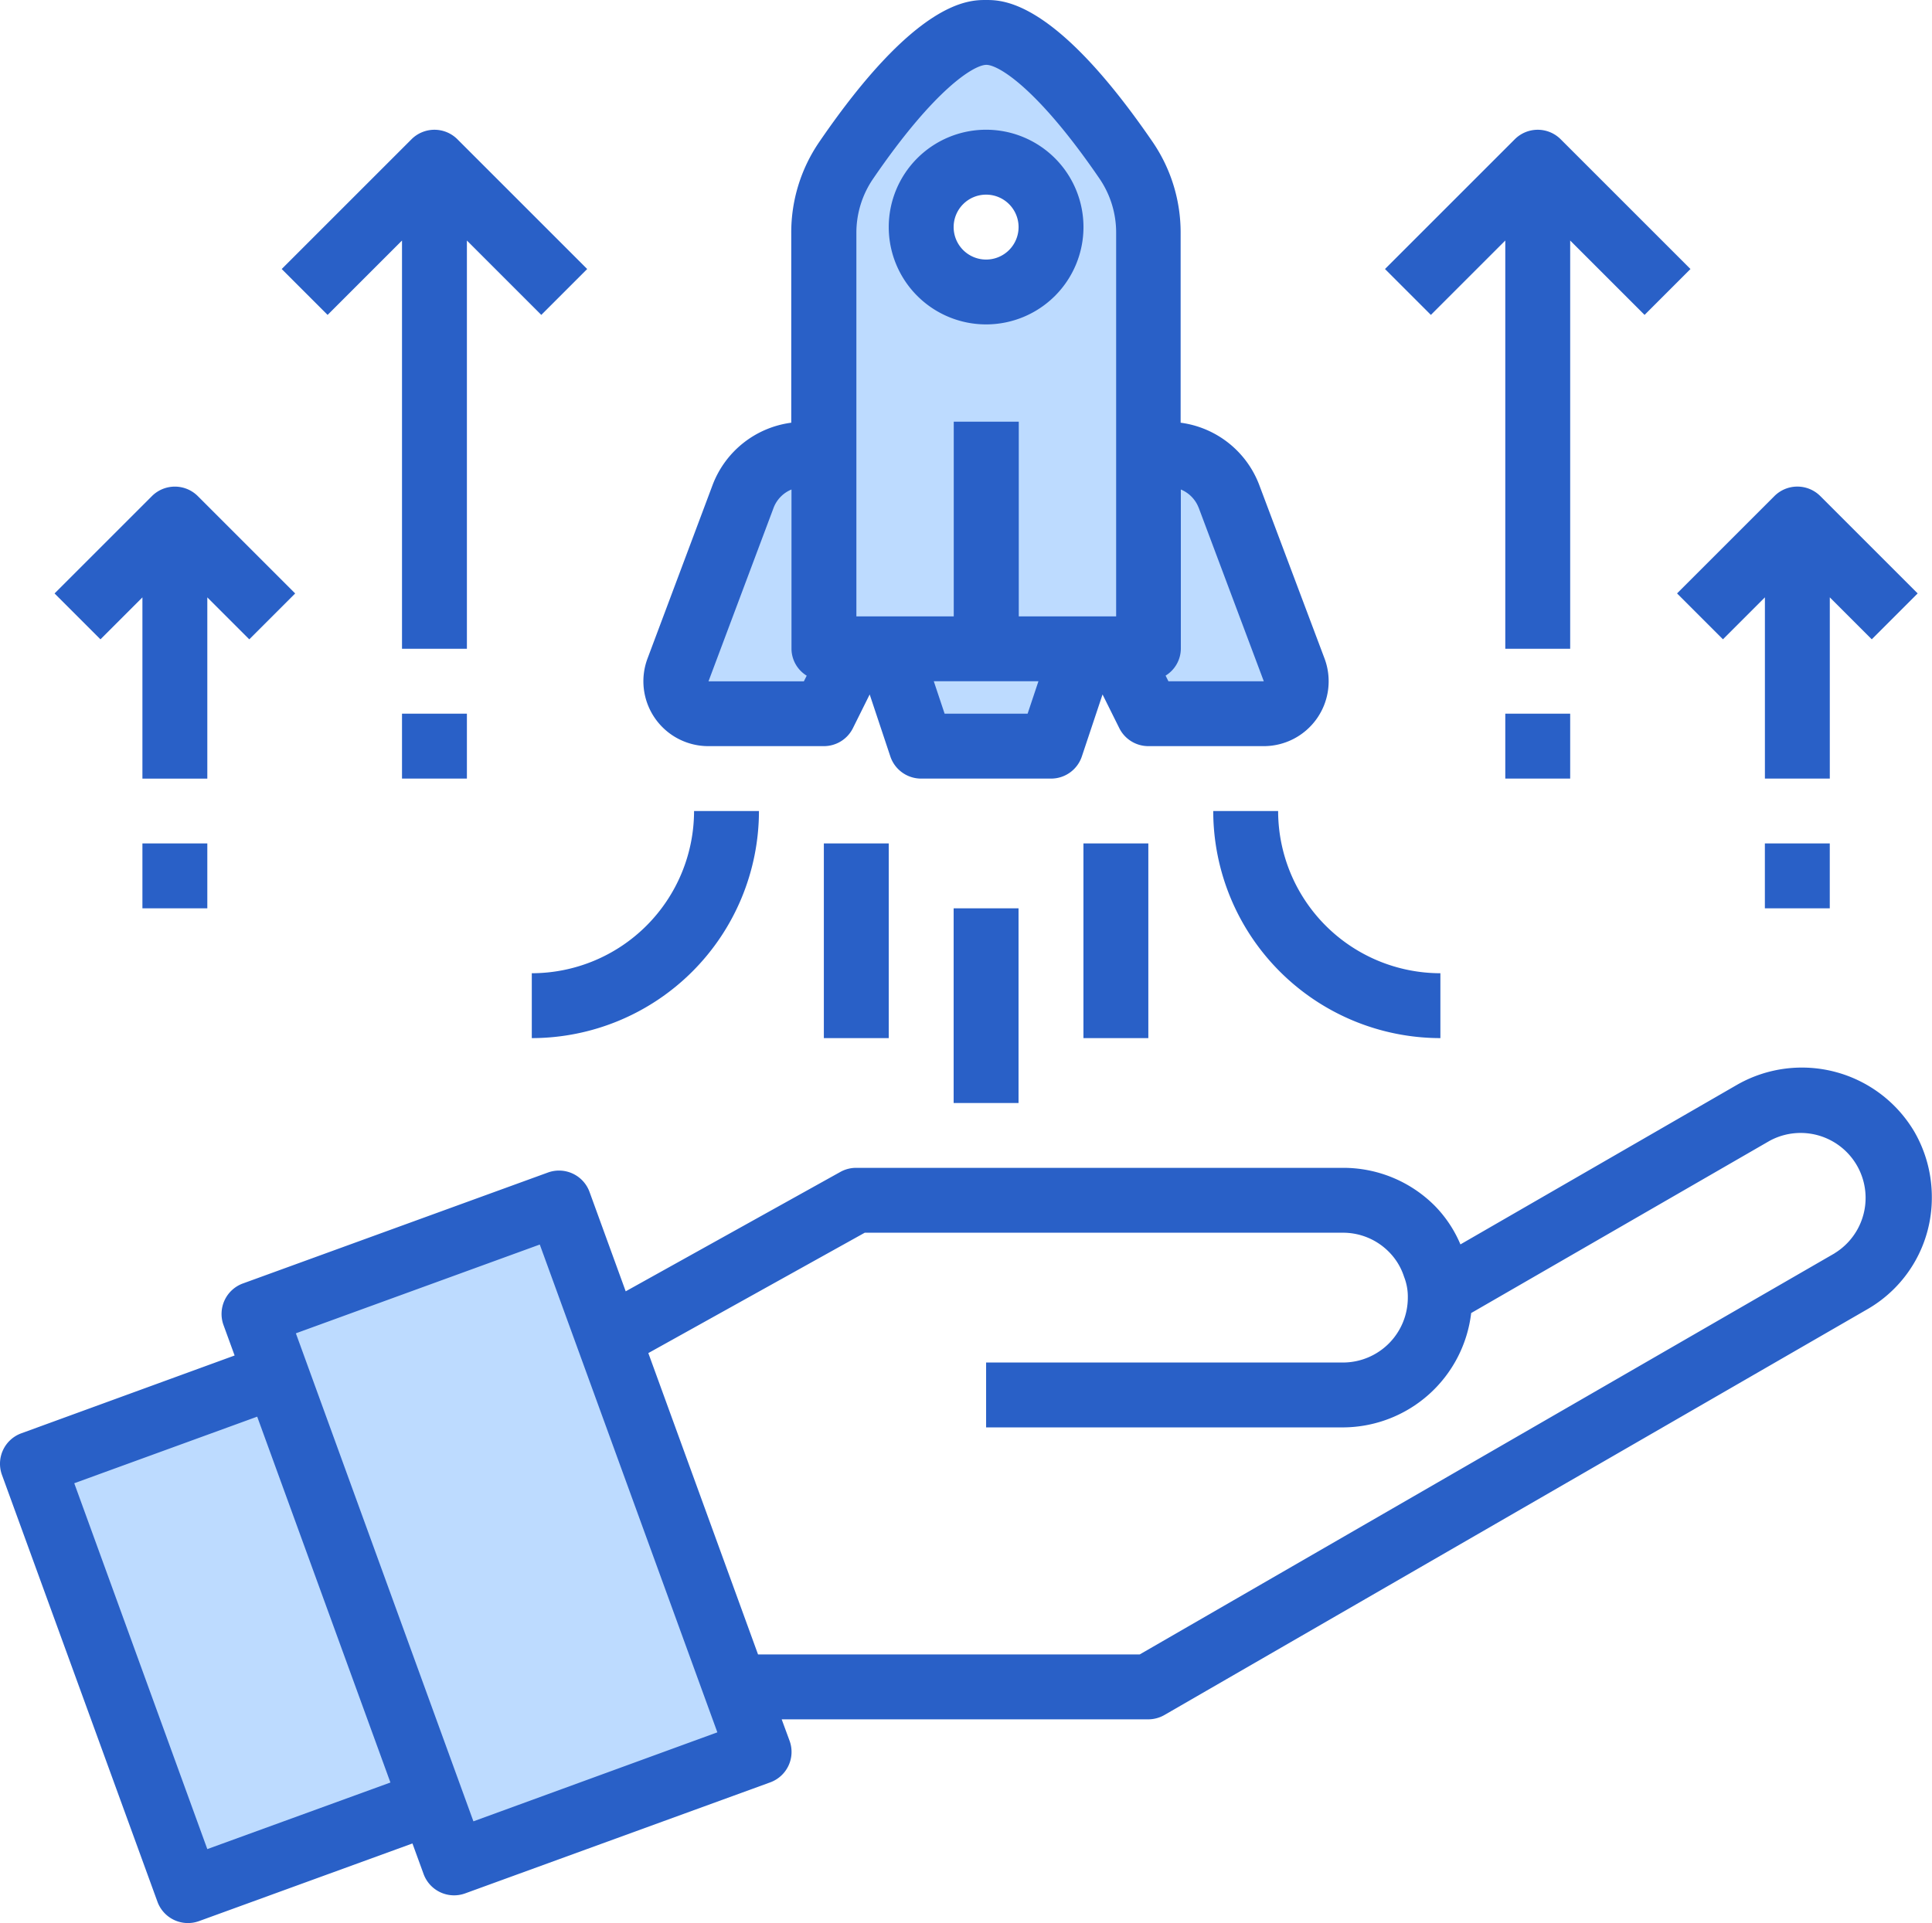
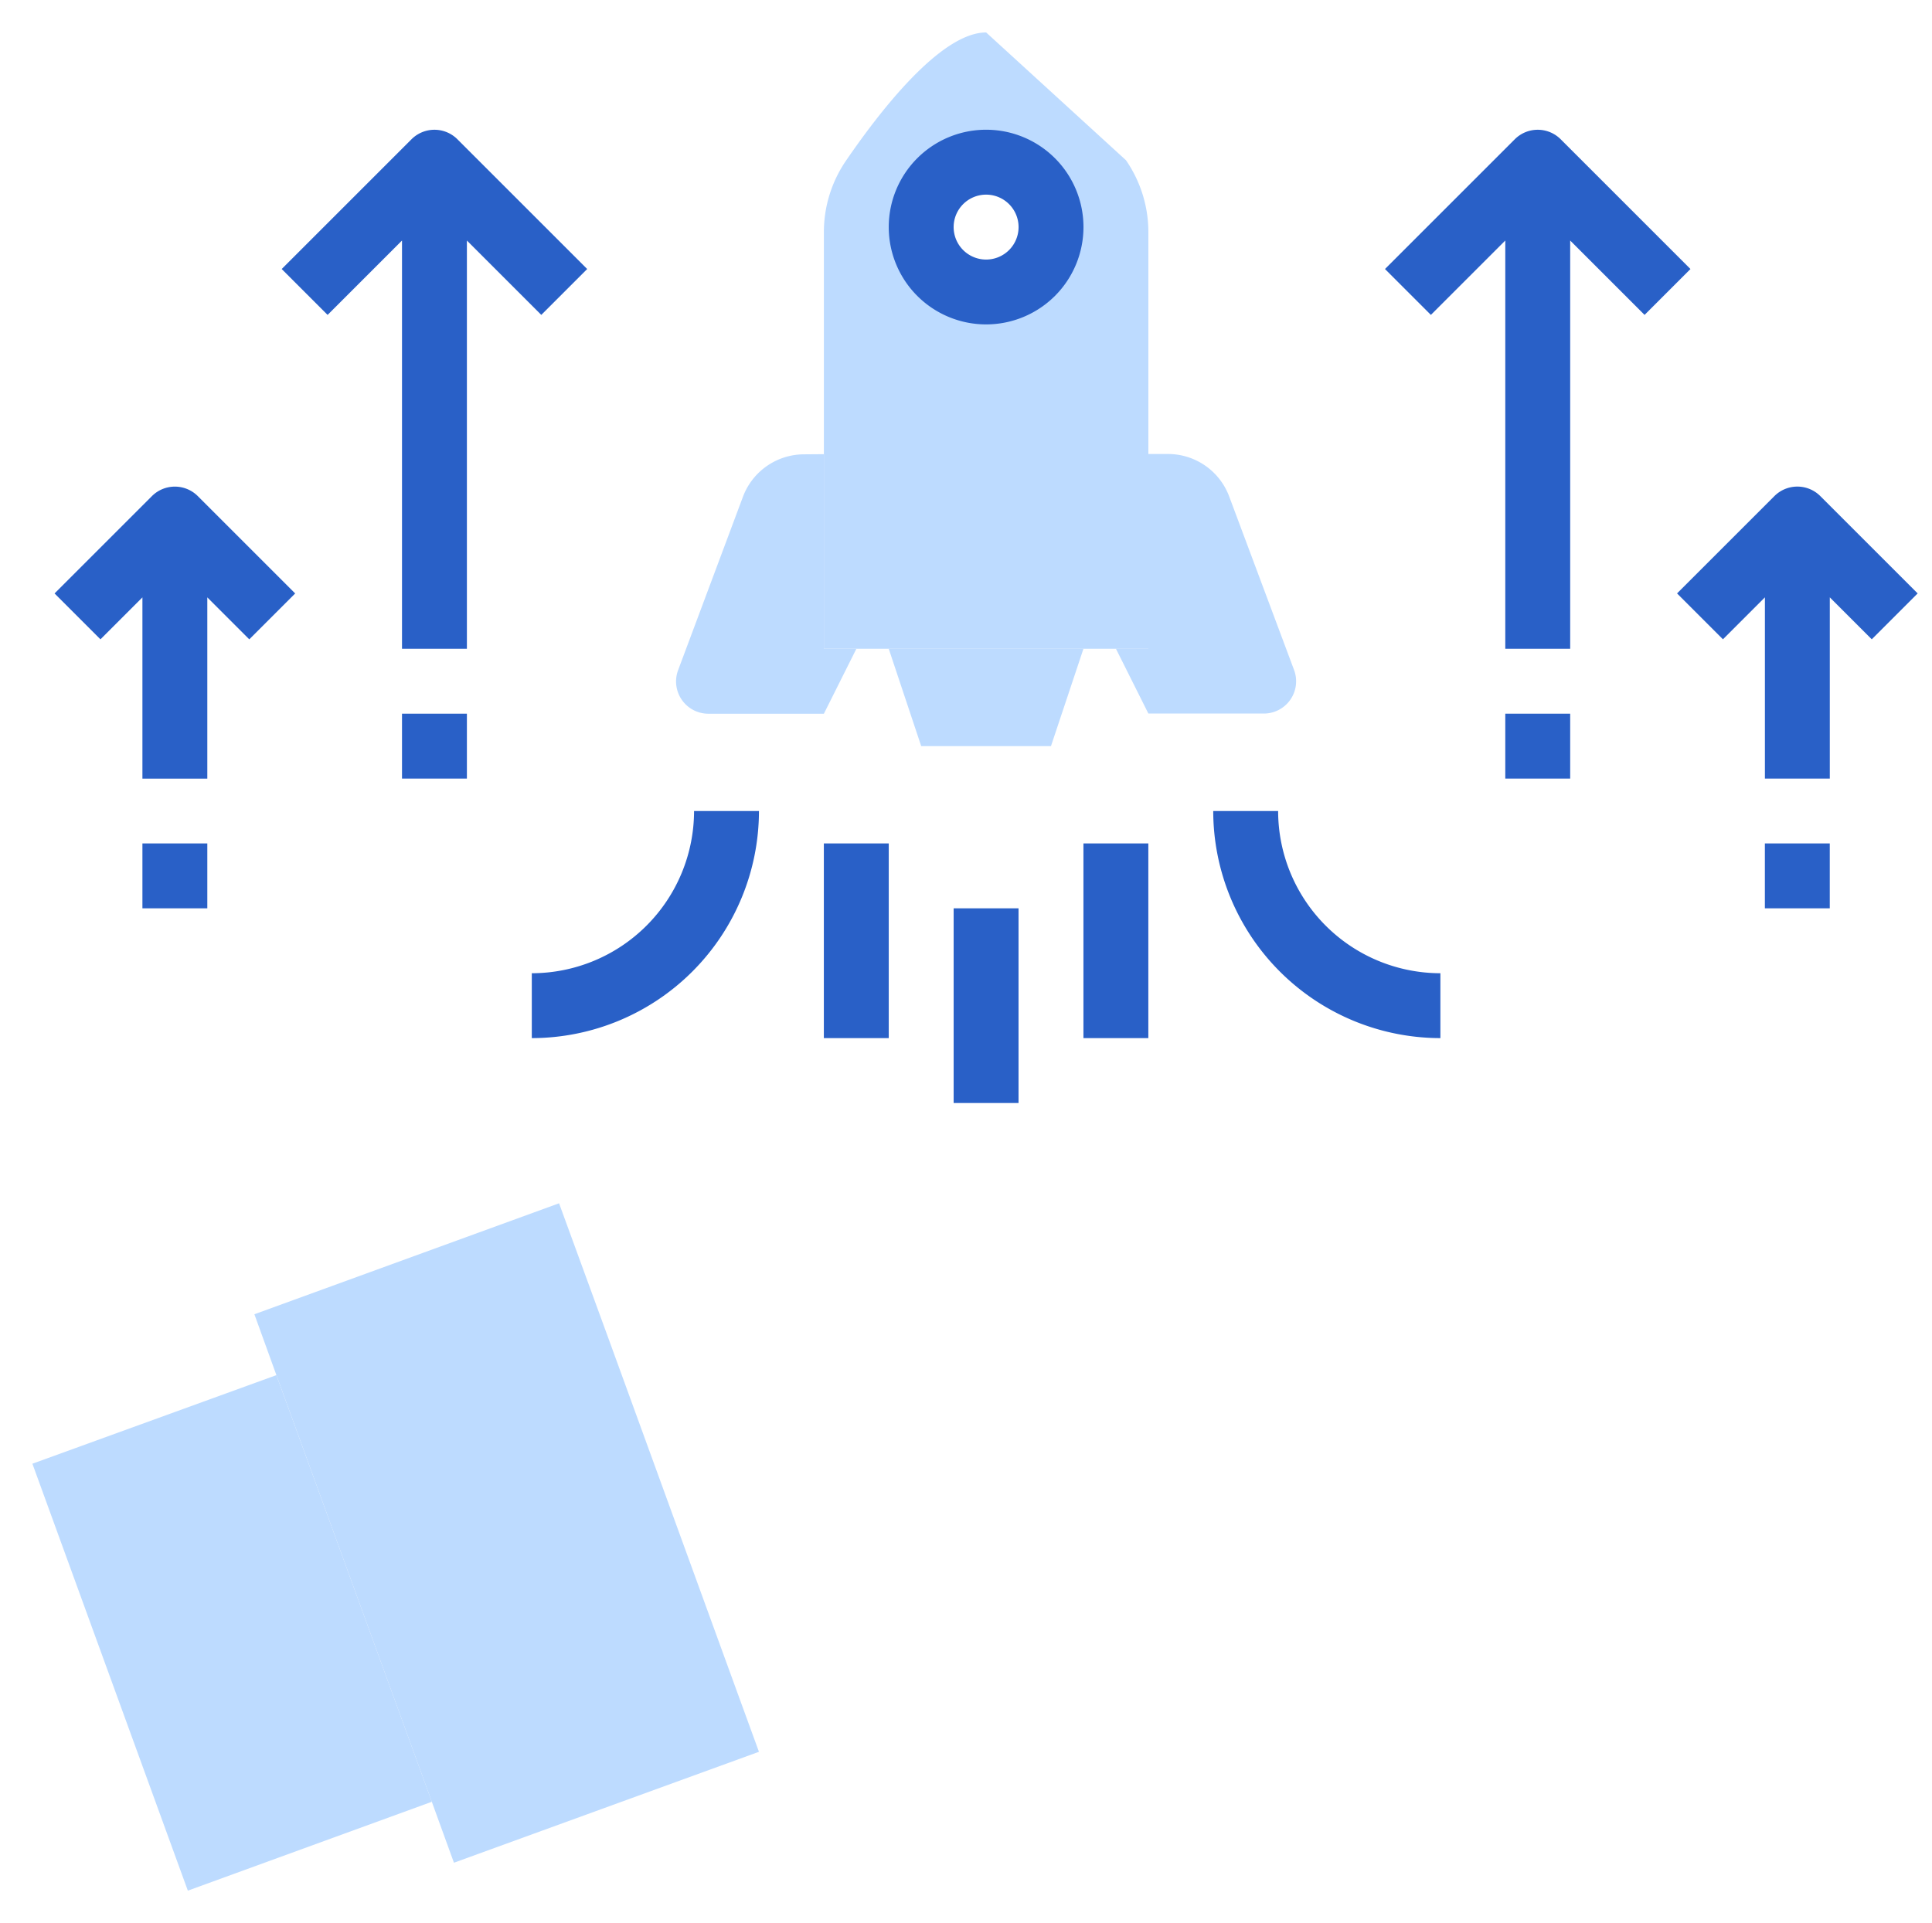
<svg xmlns="http://www.w3.org/2000/svg" width="57.546" height="57.295" viewBox="0 0 57.546 57.295">
  <defs>
    <style>.a{fill:#bddbff}.b{fill:#2960c7}</style>
  </defs>
  <path class="a" d="M12.863 53.681l-7.268 2.648-4.63-12.72 7.268-2.639zm0 0" />
  <path class="a" d="M21.968 50.443l.638 1.749-9.085 3.305-.659-1.816-4.628-12.708-.657-1.817 9.075-3.306 1.469 4.021zm0 0M24.54 13.531v5.8h.967l-.967 1.933h-3.441a.961.961 0 0 1-.9-1.3l1.933-5.171a1.947 1.947 0 0 1 1.817-1.257zm0 0M36.611 14.788l1.933 5.171a.961.961 0 0 1-.9 1.3h-3.439l-.967-1.933h.967v-5.8h.589a1.946 1.946 0 0 1 1.817 1.262zm0 0M32.271 19.33l-.967 2.9h-3.865l-.967-2.9zm0 0" />
-   <path class="a" d="M31.305 6.765a1.933 1.933 0 1 0-1.933 1.933 1.933 1.933 0 0 0 1.933-1.933zm2.233-1.991a3.773 3.773 0 0 1 .667 2.165V19.33H24.54V6.94a3.769 3.769 0 0 1 .667-2.165c.967-1.411 2.8-3.808 4.166-3.808s3.199 2.396 4.165 3.807zm0 0" />
-   <path class="b" d="M57.028 33.731a3.891 3.891 0 0 0-5.282-1.415L43.5 37.075a3.676 3.676 0 0 0-.761-1.147A3.843 3.843 0 0 0 40 34.794H25.5a.968.968 0 0 0-.47.122l-6.393 3.557-1.077-2.96a.967.967 0 0 0-1.238-.58l-9.085 3.305a.967.967 0 0 0-.58 1.239l.331.908-6.35 2.317a.966.966 0 0 0-.58 1.239l4.631 12.716a.967.967 0 0 0 1.238.58l6.358-2.314.331.908a.967.967 0 0 0 1.238.58l9.085-3.307a.966.966 0 0 0 .58-1.238l-.236-.641H34.2a.97.97 0 0 0 .483-.129l20.925-12.082a3.829 3.829 0 0 0 1.933-3.35 3.893 3.893 0 0 0-.513-1.933zM6.175 55.091l-3.963-10.9 5.449-1.984 3.968 10.9zm7.926-.827l-5.288-14.54 7.265-2.645 5.289 14.533zM54.646 37.34l-20.7 11.952H22.579l-3.268-8.979 6.446-3.586H40a1.919 1.919 0 0 1 1.365.566 1.853 1.853 0 0 1 .456.747 1.61 1.61 0 0 1 .112.62A1.933 1.933 0 0 1 40 40.594H29.372v1.933H40a3.859 3.859 0 0 0 3.82-3.407l8.886-5.129a1.935 1.935 0 0 1 1.937 3.349zm0 0M21.101 22.23h3.438a.966.966 0 0 0 .865-.534l.5-1.006.615 1.846a.967.967 0 0 0 .917.661h3.872a.966.966 0 0 0 .916-.661l.616-1.846.5 1.006a.966.966 0 0 0 .865.534h3.438a1.933 1.933 0 0 0 1.81-2.609l-1.945-5.171a2.909 2.909 0 0 0-2.342-1.856v-5.65a4.777 4.777 0 0 0-.832-2.712C31.434 0 29.879 0 29.367 0s-2.071 0-4.966 4.231a4.769 4.769 0 0 0-.833 2.713v5.65a2.91 2.91 0 0 0-2.342 1.853l-1.94 5.174a1.933 1.933 0 0 0 1.81 2.609zm7.035-.967l-.323-.967h3.118l-.323.967zm7.567-6.138l1.94 5.172h-2.841l-.084-.168a.949.949 0 0 0 .454-.8v-4.745a.962.962 0 0 1 .53.541zM25.508 6.944a2.847 2.847 0 0 1 .5-1.621c1.834-2.682 3.008-3.391 3.371-3.391s1.537.708 3.372 3.392a2.847 2.847 0 0 1 .494 1.62v11.42h-2.9v-5.8h-1.937v5.8h-2.9zm-2.464 8.18a.96.96 0 0 1 .531-.54v4.747a.95.95 0 0 0 .453.8l-.084.168h-2.841zm0 0" />
+   <path class="a" d="M31.305 6.765a1.933 1.933 0 1 0-1.933 1.933 1.933 1.933 0 0 0 1.933-1.933zm2.233-1.991a3.773 3.773 0 0 1 .667 2.165V19.33H24.54V6.94a3.769 3.769 0 0 1 .667-2.165c.967-1.411 2.8-3.808 4.166-3.808zm0 0" />
  <path class="b" d="M29.372 9.665a2.9 2.9 0 1 0-2.9-2.9 2.9 2.9 0 0 0 2.9 2.9zm0-3.866a.967.967 0 1 1-.967.967.967.967 0 0 1 .967-.967zm0 0M28.405 27.062h1.933v5.8h-1.933zm0 0M32.271 25.129h1.933v5.8h-1.933zm0 0M24.539 25.129h1.933v5.8h-1.933zm0 0M38.07 24.163h-1.933a6.773 6.773 0 0 0 6.766 6.766v-1.933a4.838 4.838 0 0 1-4.833-4.833zm0 0M15.84 28.996v1.933a6.773 6.773 0 0 0 6.766-6.766h-1.933a4.838 4.838 0 0 1-4.833 4.833zm0 0M44.836 7.166V19.33h1.933V7.166l2.216 2.216 1.367-1.367-3.866-3.866a.967.967 0 0 0-1.367 0l-3.866 3.866 1.367 1.367zm0 0M51.319 19.047l1.25-1.25v5.4h1.933v-5.4l1.25 1.25 1.367-1.367-2.9-2.9a.967.967 0 0 0-1.367 0l-2.9 2.9zm0 0M11.974 7.166V19.33h1.933V7.166l2.216 2.216 1.367-1.367-3.866-3.866a.967.967 0 0 0-1.367 0L8.391 8.015l1.367 1.367zm0 0M52.568 25.129h1.933v1.933h-1.933zm0 0M4.242 17.798v5.4h1.933v-5.4l1.25 1.25 1.367-1.367-2.9-2.9a.967.967 0 0 0-1.367 0l-2.9 2.9 1.367 1.367zm0 0M4.242 25.129h1.933v1.933H4.242zm0 0M44.836 21.263h1.933v1.933h-1.933zm0 0M11.974 21.263h1.933v1.933h-1.933zm0 0" />
</svg>